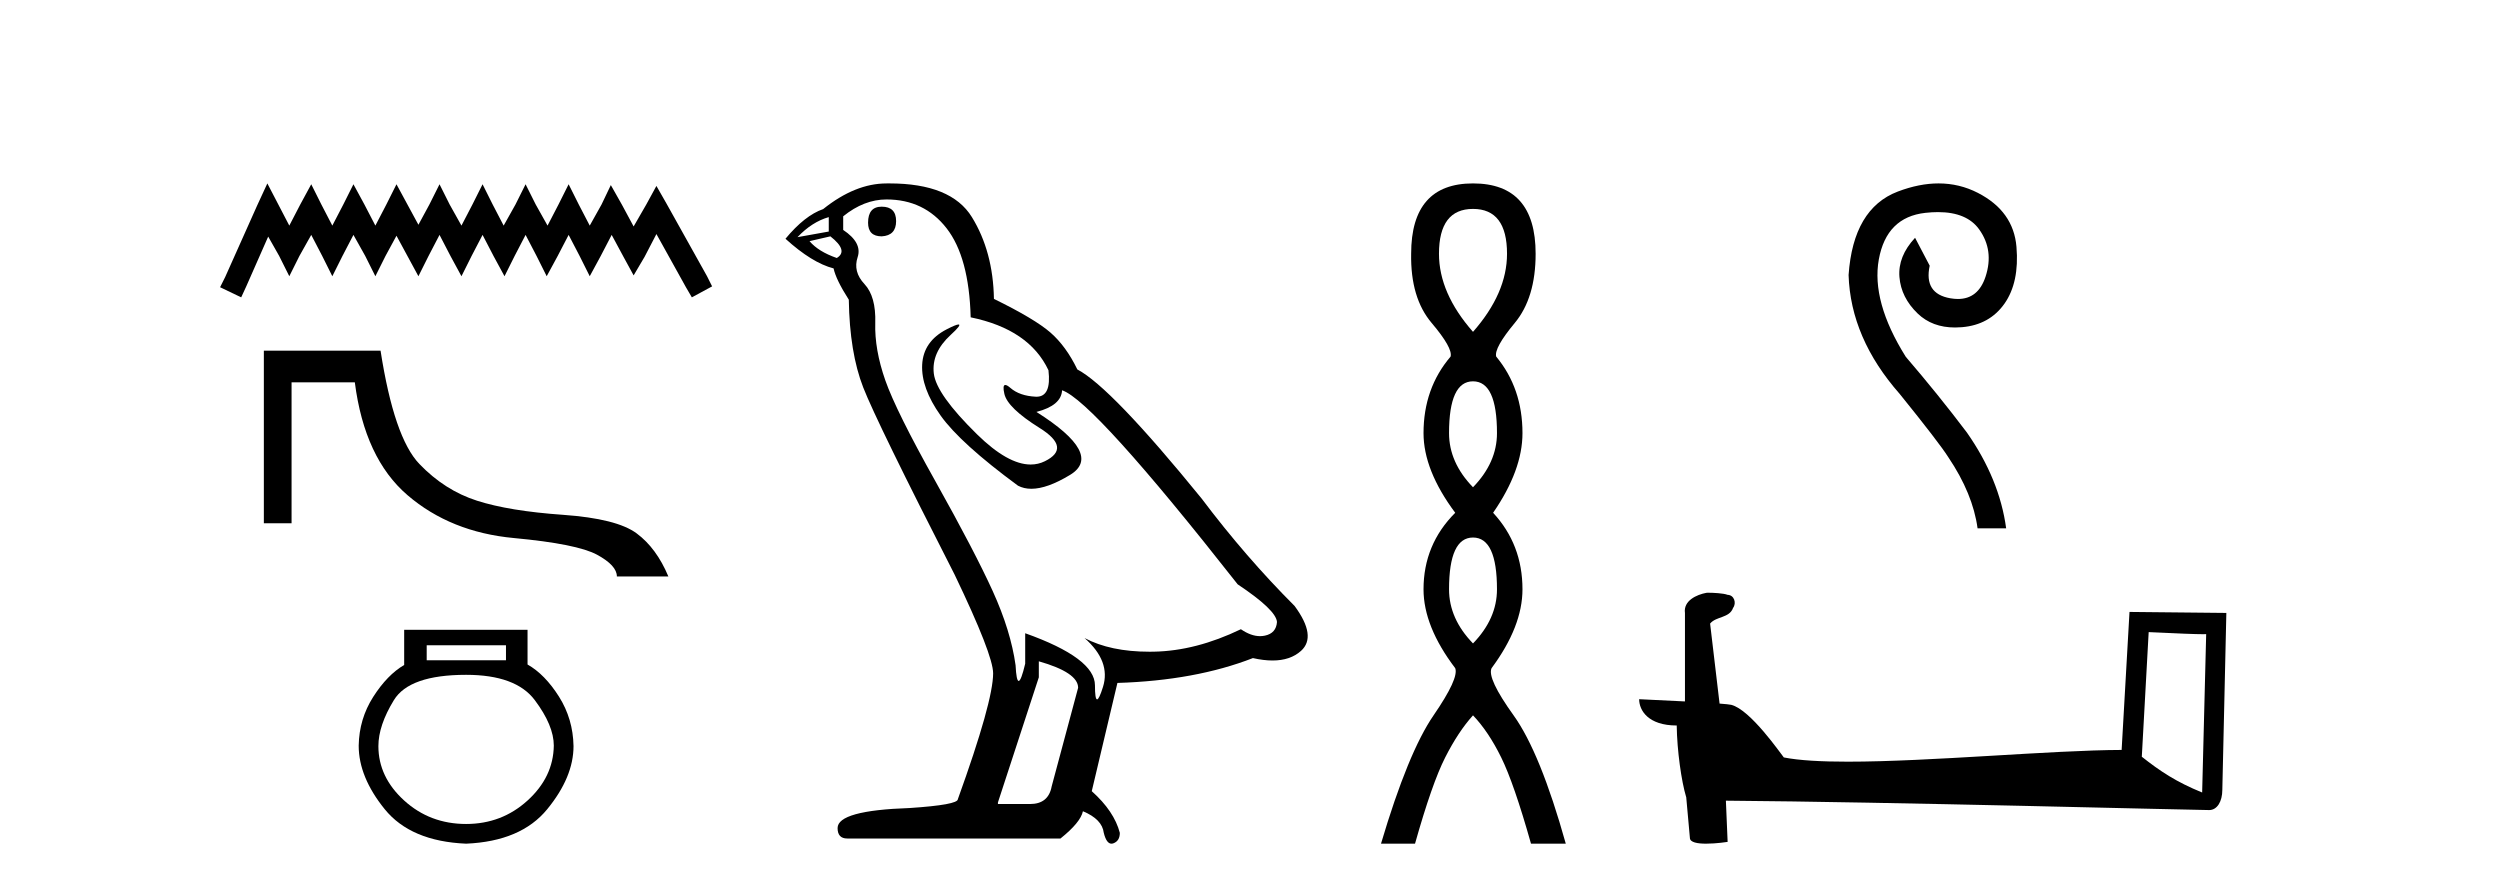
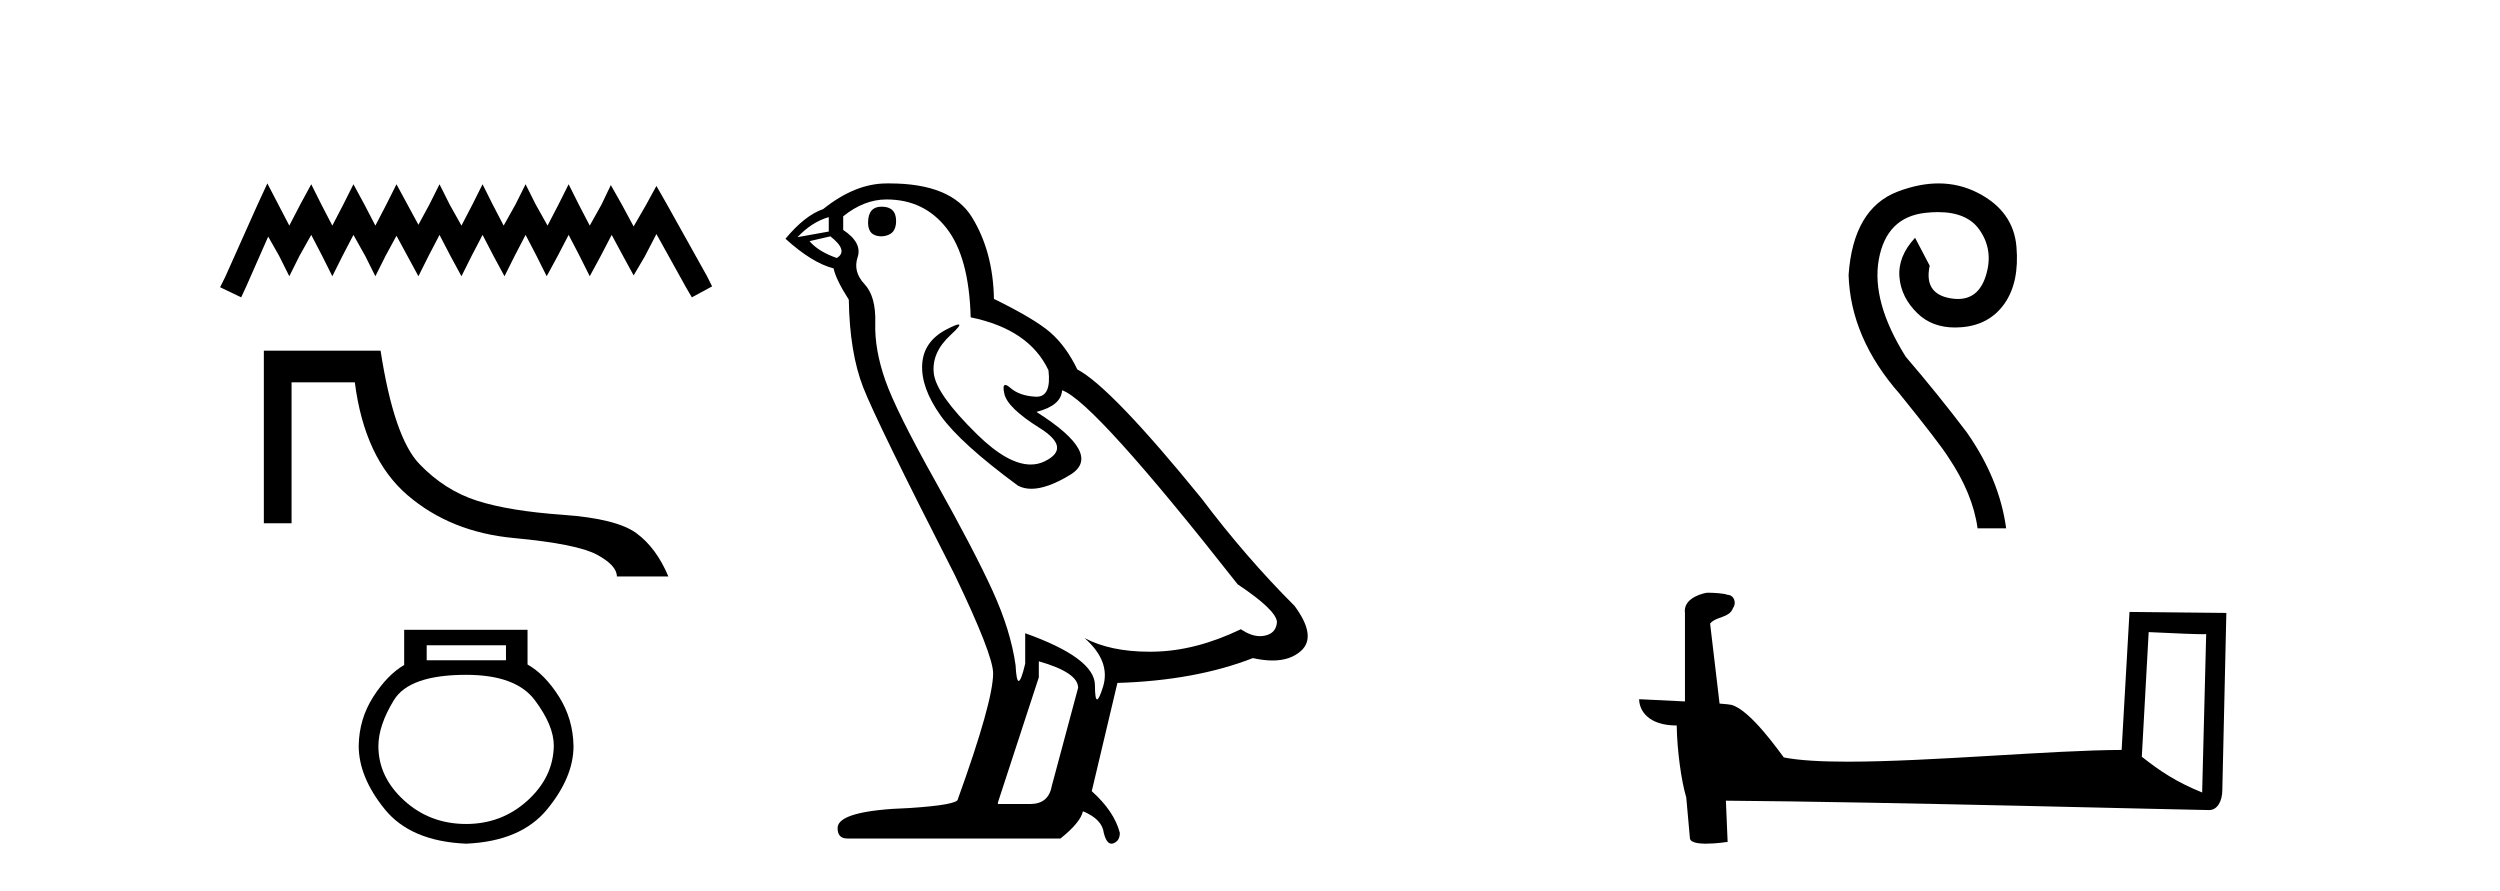
<svg xmlns="http://www.w3.org/2000/svg" width="115.0" height="41.0">
  <path d="M 12.298 8.437 L 11.832 9.446 L 10.357 12.746 L 10.124 13.212 L 11.095 13.678 L 11.328 13.173 L 12.337 10.883 L 12.842 11.775 L 13.308 12.707 L 13.773 11.775 L 14.317 10.805 L 14.822 11.775 L 15.287 12.707 L 15.753 11.775 L 16.258 10.805 L 16.801 11.775 L 17.267 12.707 L 17.733 11.775 L 18.238 10.844 L 18.742 11.775 L 19.247 12.707 L 19.713 11.775 L 20.218 10.805 L 20.722 11.775 L 21.227 12.707 L 21.693 11.775 L 22.198 10.805 L 22.702 11.775 L 23.207 12.707 L 23.673 11.775 L 24.177 10.805 L 24.682 11.775 L 25.148 12.707 L 25.653 11.775 L 26.157 10.805 L 26.662 11.775 L 27.128 12.707 L 27.633 11.775 L 28.137 10.805 L 28.681 11.814 L 29.147 12.668 L 29.651 11.814 L 30.195 10.766 L 31.553 13.212 L 31.825 13.678 L 32.757 13.173 L 32.524 12.707 L 30.661 9.369 L 30.195 8.553 L 29.729 9.407 L 29.147 10.417 L 28.603 9.407 L 28.098 8.514 L 27.671 9.407 L 27.128 10.378 L 26.623 9.407 L 26.157 8.476 L 25.691 9.407 L 25.187 10.378 L 24.643 9.407 L 24.177 8.476 L 23.712 9.407 L 23.168 10.378 L 22.663 9.407 L 22.198 8.476 L 21.732 9.407 L 21.227 10.378 L 20.684 9.407 L 20.218 8.476 L 19.752 9.407 L 19.247 10.339 L 18.742 9.407 L 18.238 8.476 L 17.772 9.407 L 17.267 10.378 L 16.763 9.407 L 16.258 8.476 L 15.792 9.407 L 15.287 10.378 L 14.783 9.407 L 14.317 8.476 L 13.812 9.407 L 13.308 10.378 L 12.803 9.407 L 12.298 8.437 Z" style="fill:#000000;stroke:none" />
  <path d="M 12.137 16.132 L 12.137 24.071 L 13.412 24.071 L 13.412 17.588 L 16.322 17.588 C 16.62 19.917 17.428 21.648 18.748 22.78 C 20.068 23.912 21.699 24.569 23.64 24.75 C 25.581 24.931 26.855 25.187 27.464 25.517 C 28.072 25.847 28.376 26.18 28.376 26.516 L 30.744 26.516 C 30.382 25.649 29.896 24.989 29.288 24.537 C 28.68 24.084 27.551 23.799 25.901 23.682 C 24.251 23.566 22.931 23.349 21.941 23.032 C 20.951 22.715 20.068 22.152 19.292 21.343 C 18.515 20.535 17.92 18.797 17.506 16.132 Z" style="fill:#000000;stroke:none" />
  <path d="M 23.275 29.683 L 23.275 30.373 L 19.628 30.373 L 19.628 29.683 ZM 21.441 31.042 Q 23.728 31.042 24.601 32.207 Q 25.475 33.372 25.475 34.3 Q 25.454 35.745 24.267 36.824 Q 23.08 37.903 21.441 37.903 Q 19.779 37.903 18.592 36.824 Q 17.406 35.745 17.406 34.321 Q 17.406 33.372 18.118 32.207 Q 18.83 31.042 21.441 31.042 ZM 18.592 28.97 L 18.592 30.589 Q 17.816 31.042 17.168 32.056 Q 16.521 33.07 16.5 34.3 Q 16.5 35.745 17.697 37.223 Q 18.895 38.701 21.441 38.809 Q 23.965 38.701 25.173 37.223 Q 26.382 35.745 26.382 34.321 Q 26.36 33.07 25.713 32.045 Q 25.065 31.02 24.267 30.567 L 24.267 28.97 Z" style="fill:#000000;stroke:none" />
  <path d="M 40.558 9.507 Q 39.931 9.507 39.931 10.245 Q 39.931 10.872 40.558 10.872 Q 41.221 10.835 41.221 10.171 Q 41.221 9.507 40.558 9.507 ZM 38.123 9.987 L 38.123 10.651 L 36.685 10.909 Q 37.349 10.208 38.123 9.987 ZM 38.197 10.872 Q 39.045 11.536 38.492 11.868 Q 37.644 11.573 37.238 11.093 L 38.197 10.872 ZM 40.779 9.175 Q 42.512 9.175 43.545 10.503 Q 44.578 11.831 44.651 14.597 Q 47.344 15.15 48.229 17.031 Q 48.372 18.249 47.68 18.249 Q 47.66 18.249 47.639 18.248 Q 46.901 18.211 46.477 17.843 Q 46.323 17.709 46.244 17.709 Q 46.107 17.709 46.201 18.119 Q 46.348 18.765 47.823 19.687 Q 49.299 20.609 48.063 21.217 Q 47.757 21.368 47.41 21.368 Q 46.361 21.368 44.947 19.982 Q 43.066 18.138 42.955 17.179 Q 42.844 16.22 43.729 15.408 Q 44.256 14.926 44.091 14.926 Q 43.979 14.926 43.545 15.15 Q 42.475 15.703 42.42 16.773 Q 42.365 17.843 43.268 19.115 Q 44.172 20.388 46.828 22.342 Q 47.099 22.484 47.442 22.484 Q 48.172 22.484 49.225 21.844 Q 50.774 20.904 47.676 18.949 Q 48.819 18.654 48.856 17.953 Q 50.294 18.433 56.933 26.879 Q 58.704 28.059 58.741 28.612 Q 58.704 29.129 58.187 29.239 Q 58.077 29.263 57.963 29.263 Q 57.544 29.263 57.081 28.944 Q 55.015 29.94 53.079 29.977 Q 52.977 29.979 52.877 29.979 Q 51.077 29.979 49.889 29.35 L 49.889 29.35 Q 51.106 30.42 50.737 31.6 Q 50.558 32.172 50.466 32.172 Q 50.368 32.172 50.368 31.526 Q 50.368 30.272 47.159 29.129 L 47.159 30.53 Q 46.971 31.324 46.859 31.324 Q 46.753 31.324 46.717 30.604 Q 46.496 29.018 45.666 27.192 Q 44.836 25.367 43.029 22.139 Q 41.221 18.912 40.723 17.492 Q 40.226 16.072 40.262 14.855 Q 40.299 13.638 39.765 13.066 Q 39.23 12.495 39.451 11.831 Q 39.672 11.167 38.787 10.577 L 38.787 9.95 Q 39.746 9.175 40.779 9.175 ZM 47.786 30.42 Q 49.594 30.936 49.594 31.637 L 48.377 36.173 Q 48.229 36.985 47.381 36.985 L 45.905 36.985 L 45.905 36.911 L 47.786 31.157 L 47.786 30.42 ZM 40.912 8.437 Q 40.846 8.437 40.779 8.438 Q 39.34 8.438 37.865 9.618 Q 37.017 9.913 36.132 10.983 Q 37.349 12.089 38.345 12.347 Q 38.455 12.864 39.045 13.786 Q 39.082 16.22 39.709 17.824 Q 40.336 19.429 43.914 26.436 Q 45.684 30.124 45.684 30.973 Q 45.684 32.264 44.061 36.763 Q 44.061 37.022 41.848 37.169 Q 38.529 37.28 38.529 38.091 Q 38.529 38.571 38.972 38.571 L 48.782 38.571 Q 49.704 37.833 49.815 37.317 Q 50.7 37.685 50.774 38.312 Q 50.898 38.809 51.127 38.809 Q 51.17 38.809 51.217 38.792 Q 51.512 38.681 51.512 38.312 Q 51.253 37.317 50.221 36.394 L 51.401 31.415 Q 54.979 31.305 57.634 30.272 Q 58.126 30.383 58.536 30.383 Q 59.355 30.383 59.847 29.94 Q 60.585 29.276 59.552 27.875 Q 57.302 25.625 55.274 22.932 Q 51.106 17.806 49.557 16.994 Q 49.04 15.925 48.321 15.298 Q 47.602 14.671 45.721 13.749 Q 45.684 11.573 44.707 9.987 Q 43.752 8.437 40.912 8.437 Z" style="fill:#000000;stroke:none" />
-   <path d="M 67.758 9.61 Q 69.323 9.61 69.323 11.673 Q 69.323 13.487 67.758 15.265 Q 66.193 13.487 66.193 11.673 Q 66.193 9.61 67.758 9.61 ZM 67.758 17.541 Q 68.861 17.541 68.861 19.924 Q 68.861 21.276 67.758 22.414 Q 66.656 21.276 66.656 19.924 Q 66.656 17.541 67.758 17.541 ZM 67.758 24.726 Q 68.861 24.726 68.861 27.108 Q 68.861 28.46 67.758 29.598 Q 66.656 28.46 66.656 27.108 Q 66.656 24.726 67.758 24.726 ZM 67.758 8.437 Q 64.913 8.437 64.913 11.673 Q 64.877 13.7 65.856 14.856 Q 66.834 16.012 66.727 16.403 Q 65.482 17.862 65.482 19.924 Q 65.482 21.631 66.94 23.588 Q 65.482 25.046 65.482 27.108 Q 65.482 28.816 66.94 30.736 Q 67.118 31.198 65.944 32.906 Q 64.771 34.613 63.526 38.809 L 65.091 38.809 Q 65.873 36.035 66.478 34.844 Q 67.083 33.652 67.758 32.906 Q 68.47 33.652 69.056 34.844 Q 69.643 36.035 70.426 38.809 L 72.026 38.809 Q 70.852 34.613 69.625 32.906 Q 68.398 31.198 68.612 30.736 Q 70.034 28.816 70.034 27.108 Q 70.034 25.046 68.683 23.588 Q 70.034 21.631 70.034 19.924 Q 70.034 17.862 68.825 16.403 Q 68.719 16.012 69.679 14.856 Q 70.639 13.7 70.639 11.673 Q 70.639 8.437 67.758 8.437 Z" style="fill:#000000;stroke:none" />
  <path d="M 89.174 8.437 C 88.581 8.437 87.955 8.562 87.298 8.812 C 85.932 9.332 85.177 10.611 85.035 12.65 C 85.096 14.588 85.881 16.412 87.39 18.125 C 88.593 19.614 89.337 20.582 89.622 21.031 C 90.377 22.152 90.825 23.243 90.968 24.303 L 92.283 24.303 C 92.079 22.794 91.478 21.326 90.479 19.899 C 89.602 18.737 88.664 17.575 87.665 16.412 C 86.605 14.72 86.192 13.226 86.426 11.932 C 86.661 10.637 87.374 9.923 88.567 9.791 C 88.771 9.768 88.964 9.757 89.147 9.757 C 90.032 9.757 90.664 10.023 91.044 10.555 C 91.503 11.198 91.6 11.922 91.335 12.727 C 91.11 13.411 90.686 13.753 90.064 13.753 C 89.953 13.753 89.837 13.742 89.714 13.721 C 88.898 13.578 88.582 13.079 88.766 12.222 L 88.093 10.938 C 87.563 11.509 87.323 12.11 87.374 12.742 C 87.425 13.374 87.706 13.935 88.215 14.424 C 88.66 14.851 89.233 15.065 89.934 15.065 C 90.037 15.065 90.142 15.06 90.249 15.051 C 91.095 14.98 91.748 14.618 92.207 13.966 C 92.665 13.313 92.849 12.441 92.757 11.351 C 92.665 10.26 92.074 9.434 90.983 8.873 C 90.417 8.582 89.814 8.437 89.174 8.437 Z" style="fill:#000000;stroke:none" />
  <path d="M 98.839 29.077 C 100.234 29.145 101.004 29.173 101.335 29.173 C 101.403 29.173 101.452 29.172 101.484 29.17 L 101.484 29.17 L 101.299 36.455 C 100.101 35.967 99.363 35.473 98.523 34.81 L 98.839 29.077 ZM 78.584 27.266 C 78.544 27.266 78.515 27.266 78.502 27.268 C 78.041 27.353 77.427 27.633 77.508 28.2 C 77.508 29.555 77.508 30.911 77.508 32.266 C 76.604 32.218 75.676 32.177 75.401 32.163 L 75.401 32.163 C 75.401 32.674 75.814 33.373 77.129 33.373 C 77.144 34.526 77.345 35.937 77.561 36.657 C 77.563 36.656 77.564 36.656 77.565 36.655 L 77.735 38.543 C 77.735 38.752 78.092 38.809 78.483 38.809 C 78.953 38.809 79.471 38.727 79.471 38.727 L 79.391 36.831 L 79.391 36.831 C 86.795 36.888 100.922 37.263 101.623 37.263 C 101.985 37.263 102.227 36.874 102.227 36.334 L 102.412 28.195 L 97.957 28.149 L 97.595 34.497 C 94.367 34.507 88.789 35.037 84.998 35.037 C 83.792 35.037 82.768 34.983 82.056 34.842 C 81.912 34.67 80.521 32.642 79.636 32.422 C 79.566 32.405 79.359 32.385 79.1 32.365 C 78.955 31.138 78.81 29.912 78.665 28.685 C 78.942 28.344 79.557 28.437 79.721 27.964 C 79.888 27.742 79.774 27.371 79.471 27.363 C 79.279 27.286 78.788 27.266 78.584 27.266 Z" style="fill:#000000;stroke:none" />
</svg>